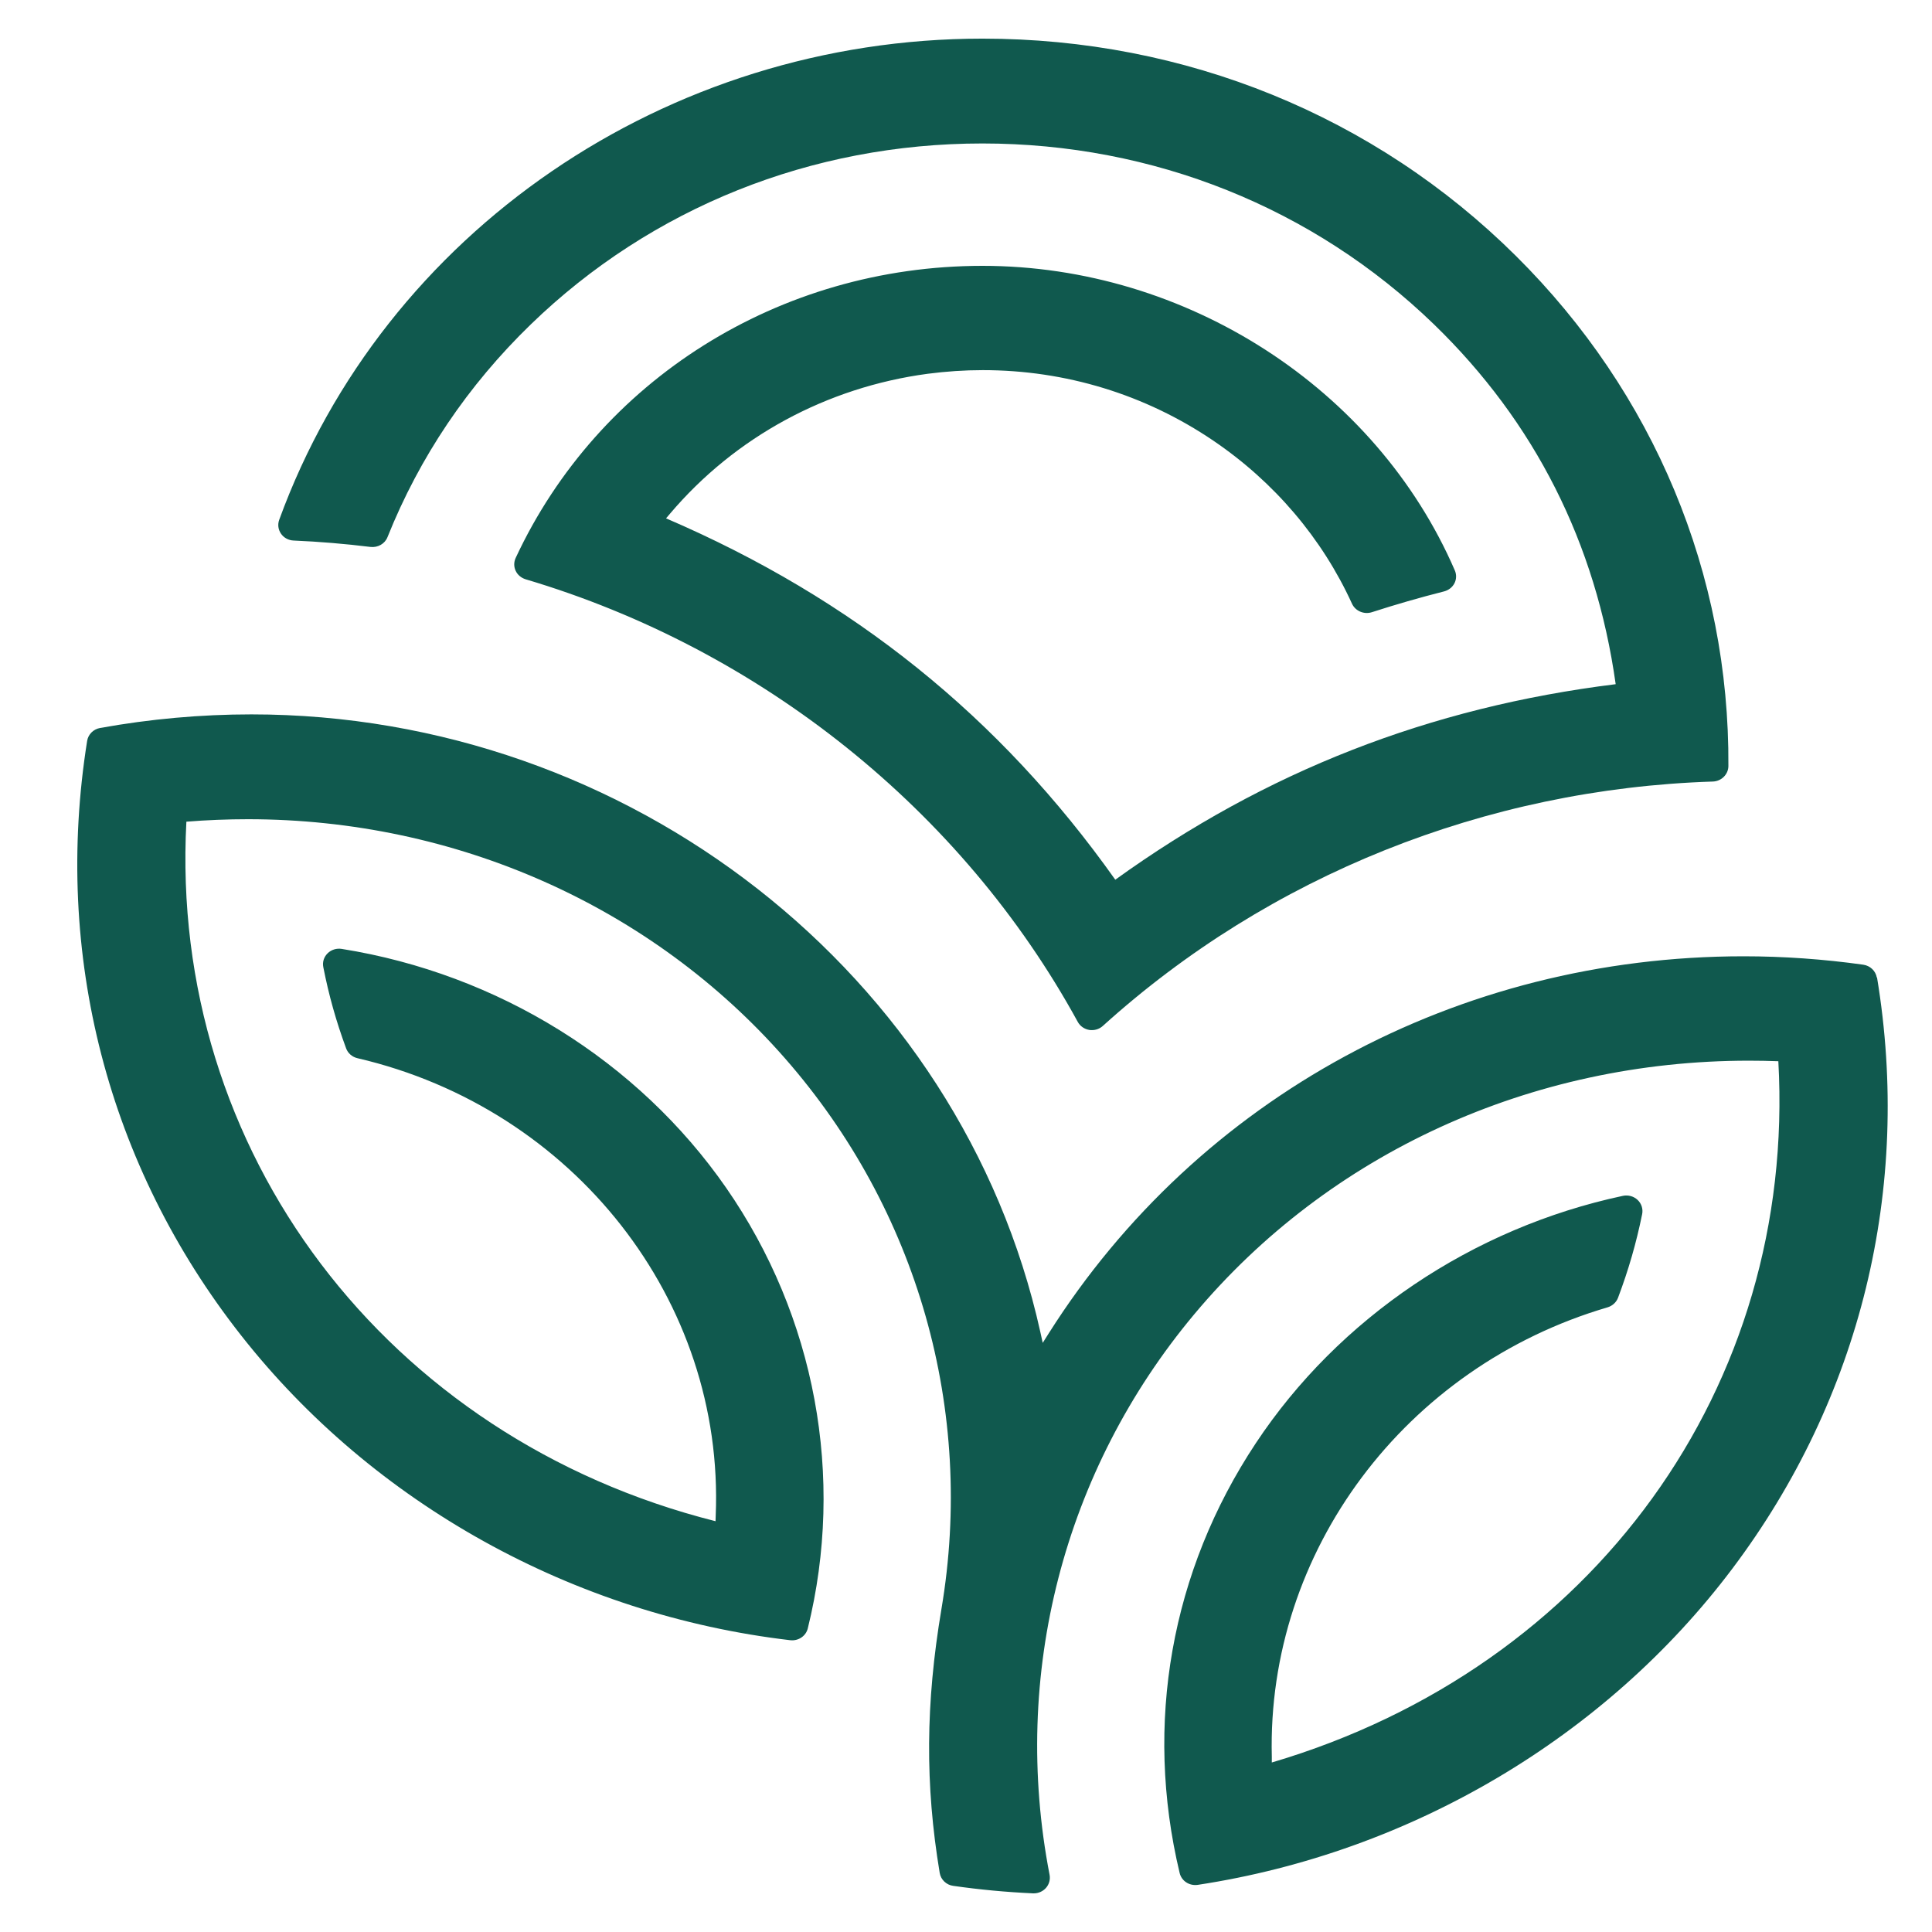
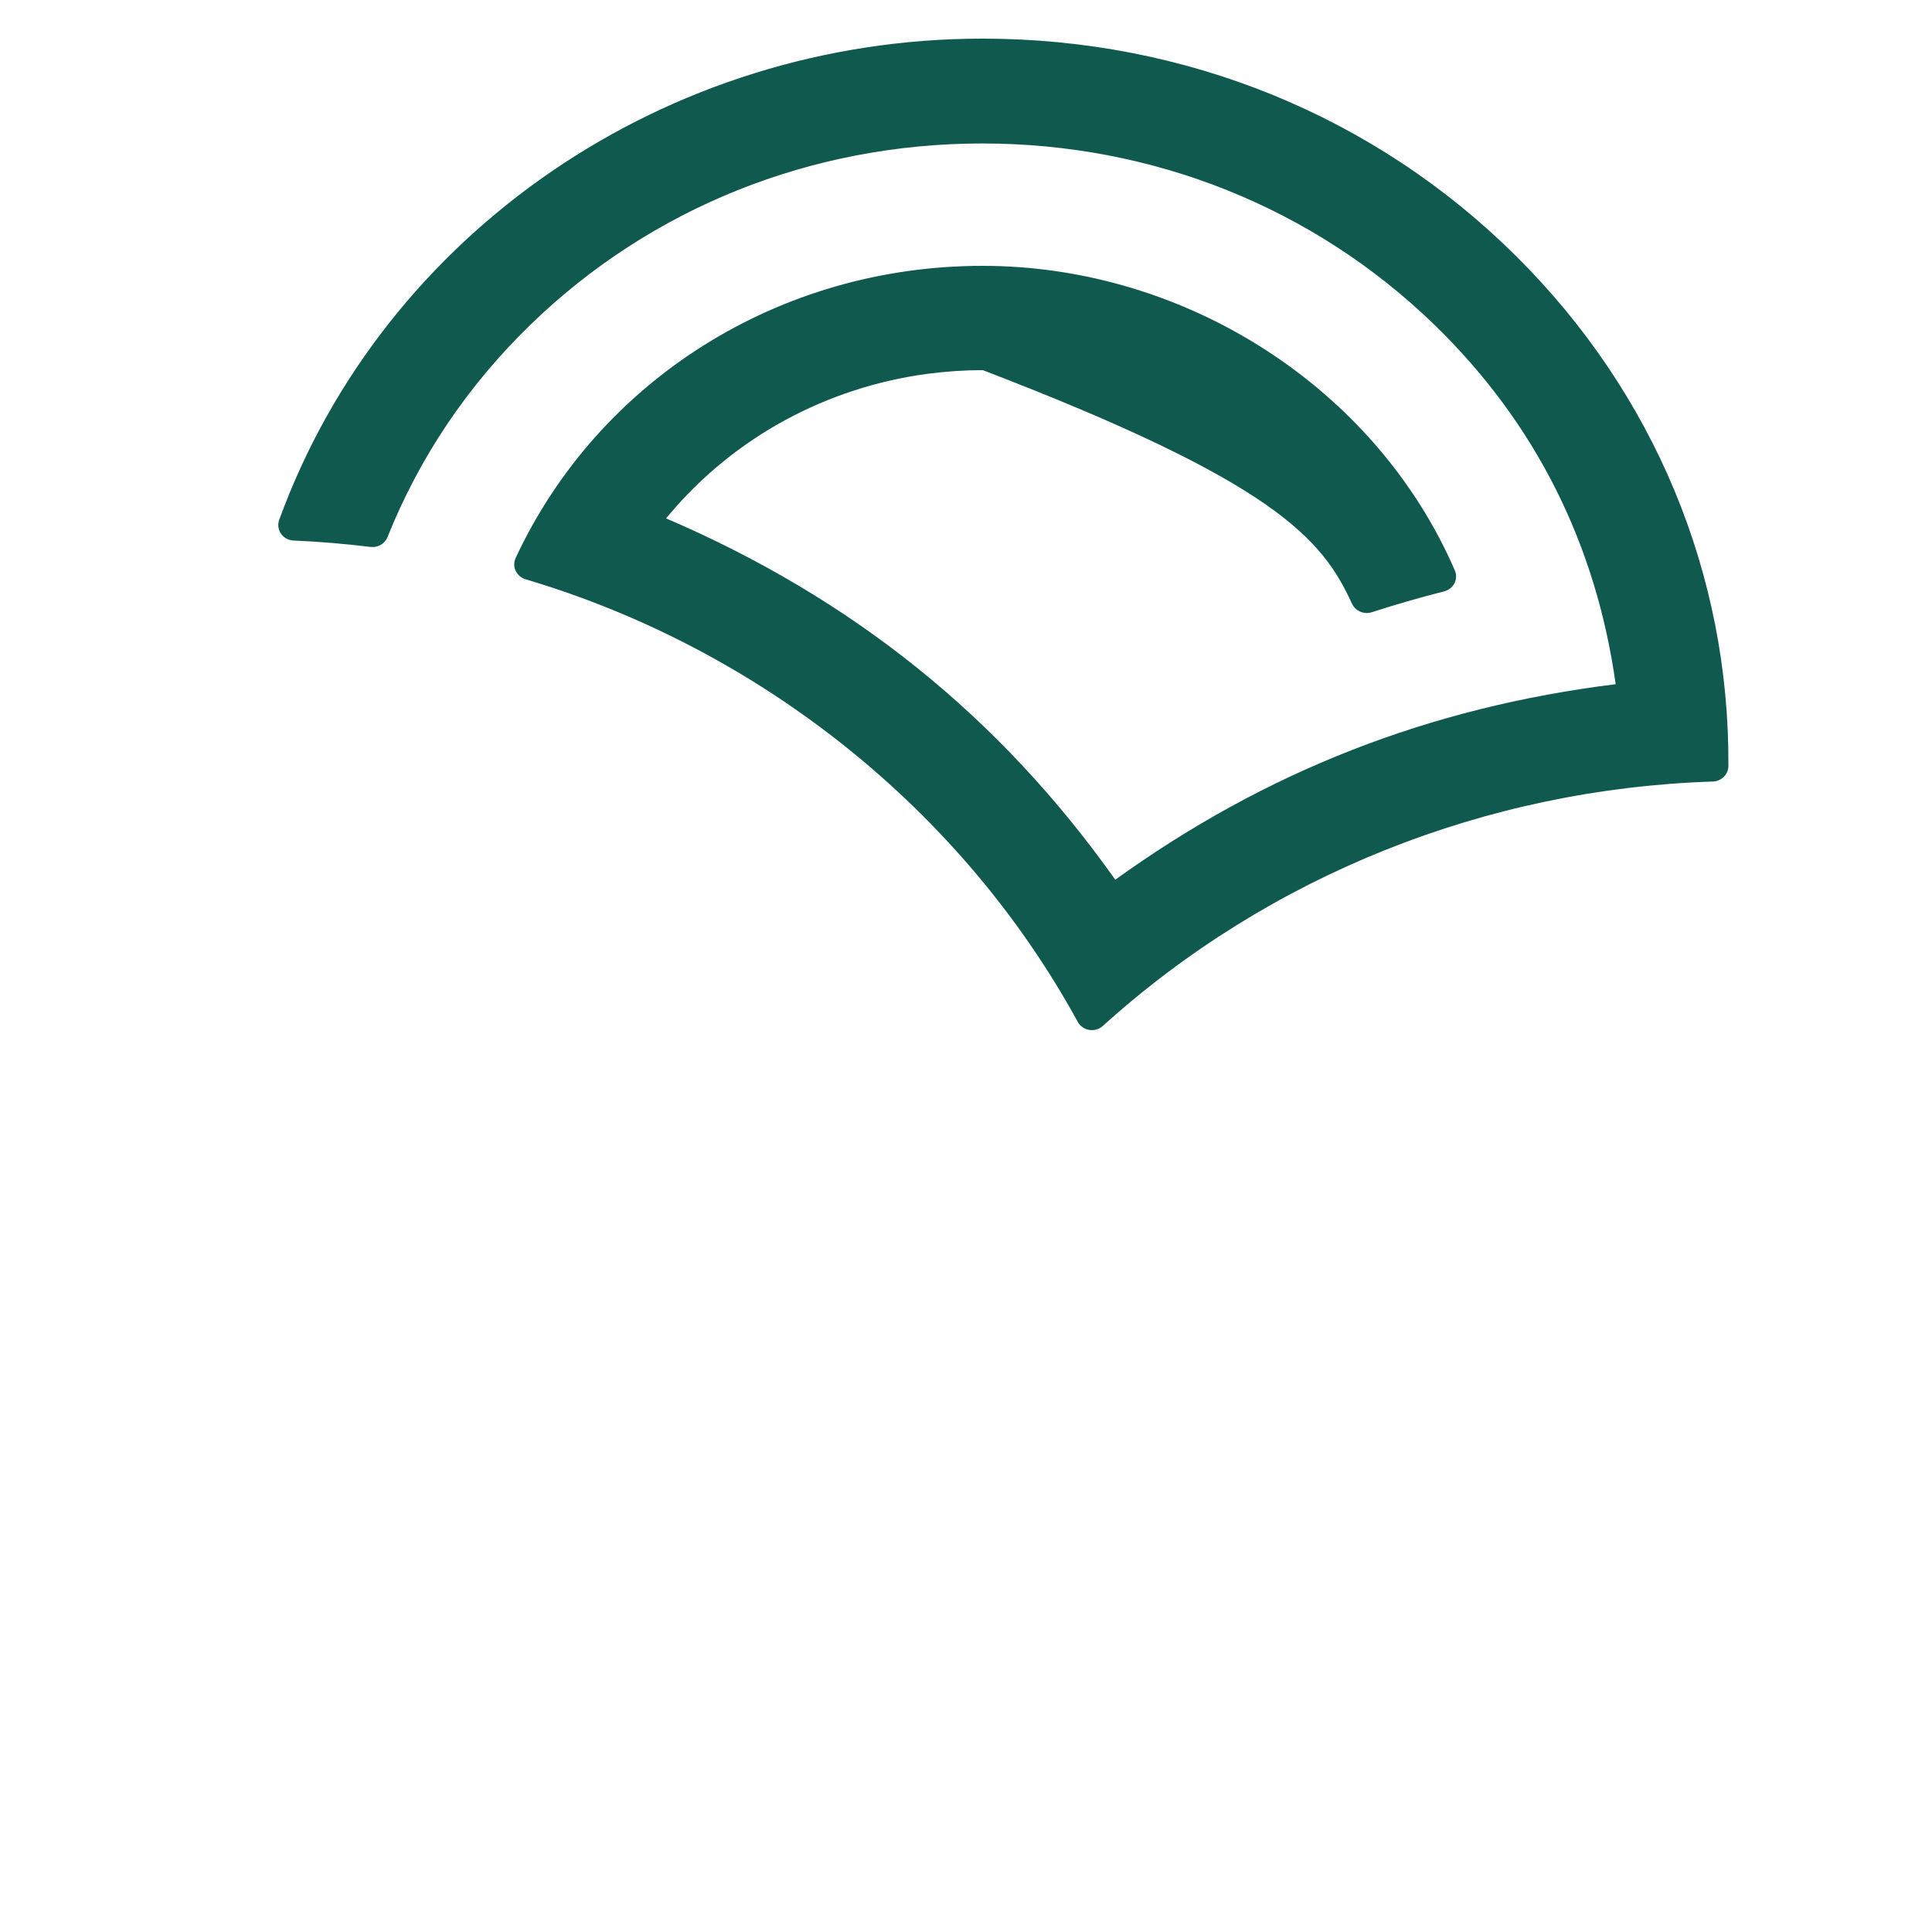
<svg xmlns="http://www.w3.org/2000/svg" width="40" height="40" viewBox="0 0 400 400">
-   <path id="Path" fill="#10594e" stroke="none" d="M 60.792 111.913 C 66.099 112.14 71.465 112.594 76.713 113.237 C 78.235 113.406 79.679 112.594 80.225 111.214 C 86.859 94.631 96.848 79.808 109.901 67.159 C 134.836 42.996 168.024 29.704 203.397 29.704 C 238.77 29.704 271.958 43.014 296.893 67.159 C 317.75 87.371 330.413 112.442 334.51 141.654 C 295.957 146.438 262.066 159.692 230.907 182.135 C 207.006 148.423 176.57 123.938 137.899 107.318 L 138.718 106.354 C 152.181 90.472 171.146 80.186 192.062 77.388 C 195.846 76.896 199.69 76.632 203.475 76.632 C 220.625 76.632 237.112 81.68 251.198 91.228 C 263.802 99.774 273.734 111.44 279.918 124.997 C 280.621 126.51 282.397 127.266 284.016 126.755 C 288.933 125.167 293.966 123.711 298.981 122.444 C 299.918 122.198 300.698 121.594 301.127 120.762 C 301.556 119.93 301.576 118.946 301.205 118.096 C 284.874 80.375 245.579 55.04 203.417 55.04 C 161.254 55.04 123.871 78.787 106.76 115.524 C 106.37 116.375 106.37 117.339 106.76 118.171 C 107.15 119.022 107.911 119.646 108.809 119.93 C 157.527 134.394 199.202 167.803 223.142 211.574 C 223.63 212.462 224.508 213.067 225.522 213.238 C 225.698 213.275 225.893 213.275 226.069 213.275 C 226.908 213.275 227.707 212.973 228.332 212.406 C 262.749 181.284 307.605 163.322 354.626 161.81 C 356.402 161.753 357.826 160.334 357.845 158.614 C 358.098 118.89 342.47 81.378 313.848 52.979 C 284.621 23.975 245.385 7.998 203.397 7.998 C 138.036 7.998 79.523 48.044 57.807 107.621 C 57.456 108.586 57.592 109.644 58.178 110.495 C 58.763 111.346 59.739 111.875 60.792 111.913 Z" />
-   <path id="path1" fill="#10594e" stroke="none" d="M 388.574 202.414 C 388.34 201.015 387.208 199.938 385.765 199.73 C 377.55 198.577 369.219 197.99 360.986 197.99 C 301.848 197.99 248.077 227.165 217.152 276.021 L 215.883 278.026 L 215.376 275.718 C 198.929 201.658 130.231 147.905 52.051 147.905 C 41.613 147.905 31.077 148.85 20.716 150.722 C 19.331 150.968 18.258 152.046 18.043 153.388 C 11 197.612 22.297 241.326 49.885 276.437 C 77.278 311.321 118.739 334.331 163.614 339.588 C 165.292 339.777 166.853 338.737 167.243 337.149 C 174.989 305.8 168.823 272.542 150.327 245.902 C 132.104 219.658 103.091 201.621 70.742 196.459 C 69.669 196.289 68.577 196.629 67.816 197.386 C 67.055 198.142 66.723 199.201 66.938 200.24 C 68.089 206.102 69.591 211.434 71.659 217.049 C 72.03 218.07 72.928 218.845 74.02 219.091 C 118.837 229.528 150.015 269.346 148.181 313.779 L 148.142 314.951 C 79.932 297.746 34.959 238.301 38.588 170.121 C 42.822 169.781 47.095 169.61 51.329 169.61 C 94.409 169.61 134.933 187.648 162.502 219.091 C 190.051 250.515 201.855 292.074 194.91 333.159 C 191.631 352.671 191.514 369.518 194.558 387.782 C 194.792 389.162 195.924 390.259 197.368 390.449 C 202.967 391.242 208.216 391.734 213.874 391.999 C 213.933 391.999 213.971 391.999 214.03 391.999 C 214.986 391.999 215.903 391.602 216.547 390.883 C 217.21 390.146 217.483 389.144 217.308 388.179 C 209.289 346.754 220.195 304.458 247.238 272.126 C 275.138 238.754 317.008 219.602 362.098 219.602 C 364.107 219.602 366.156 219.639 368.186 219.715 C 371.931 287.006 329.846 345.241 263.314 364.905 L 263.314 363.675 C 262.261 321.247 290.864 282.998 332.831 270.67 C 333.826 270.368 334.626 269.65 334.998 268.685 C 337.163 262.918 338.763 257.416 339.992 251.366 C 340.206 250.307 339.855 249.191 339.055 248.435 C 338.255 247.679 337.124 247.358 336.012 247.585 C 304.873 254.221 277.167 272.882 259.998 298.805 C 242.438 325.294 236.838 356.888 244.233 387.782 C 244.623 389.427 246.223 390.486 247.979 390.241 C 292.074 383.528 332.422 359.667 358.683 324.746 C 385.218 289.483 395.851 246.015 388.613 202.339 L 388.574 202.414 Z" />
+   <path id="Path" fill="#10594e" stroke="none" d="M 60.792 111.913 C 66.099 112.14 71.465 112.594 76.713 113.237 C 78.235 113.406 79.679 112.594 80.225 111.214 C 86.859 94.631 96.848 79.808 109.901 67.159 C 134.836 42.996 168.024 29.704 203.397 29.704 C 238.77 29.704 271.958 43.014 296.893 67.159 C 317.75 87.371 330.413 112.442 334.51 141.654 C 295.957 146.438 262.066 159.692 230.907 182.135 C 207.006 148.423 176.57 123.938 137.899 107.318 L 138.718 106.354 C 152.181 90.472 171.146 80.186 192.062 77.388 C 195.846 76.896 199.69 76.632 203.475 76.632 C 263.802 99.774 273.734 111.44 279.918 124.997 C 280.621 126.51 282.397 127.266 284.016 126.755 C 288.933 125.167 293.966 123.711 298.981 122.444 C 299.918 122.198 300.698 121.594 301.127 120.762 C 301.556 119.93 301.576 118.946 301.205 118.096 C 284.874 80.375 245.579 55.04 203.417 55.04 C 161.254 55.04 123.871 78.787 106.76 115.524 C 106.37 116.375 106.37 117.339 106.76 118.171 C 107.15 119.022 107.911 119.646 108.809 119.93 C 157.527 134.394 199.202 167.803 223.142 211.574 C 223.63 212.462 224.508 213.067 225.522 213.238 C 225.698 213.275 225.893 213.275 226.069 213.275 C 226.908 213.275 227.707 212.973 228.332 212.406 C 262.749 181.284 307.605 163.322 354.626 161.81 C 356.402 161.753 357.826 160.334 357.845 158.614 C 358.098 118.89 342.47 81.378 313.848 52.979 C 284.621 23.975 245.385 7.998 203.397 7.998 C 138.036 7.998 79.523 48.044 57.807 107.621 C 57.456 108.586 57.592 109.644 58.178 110.495 C 58.763 111.346 59.739 111.875 60.792 111.913 Z" />
</svg>